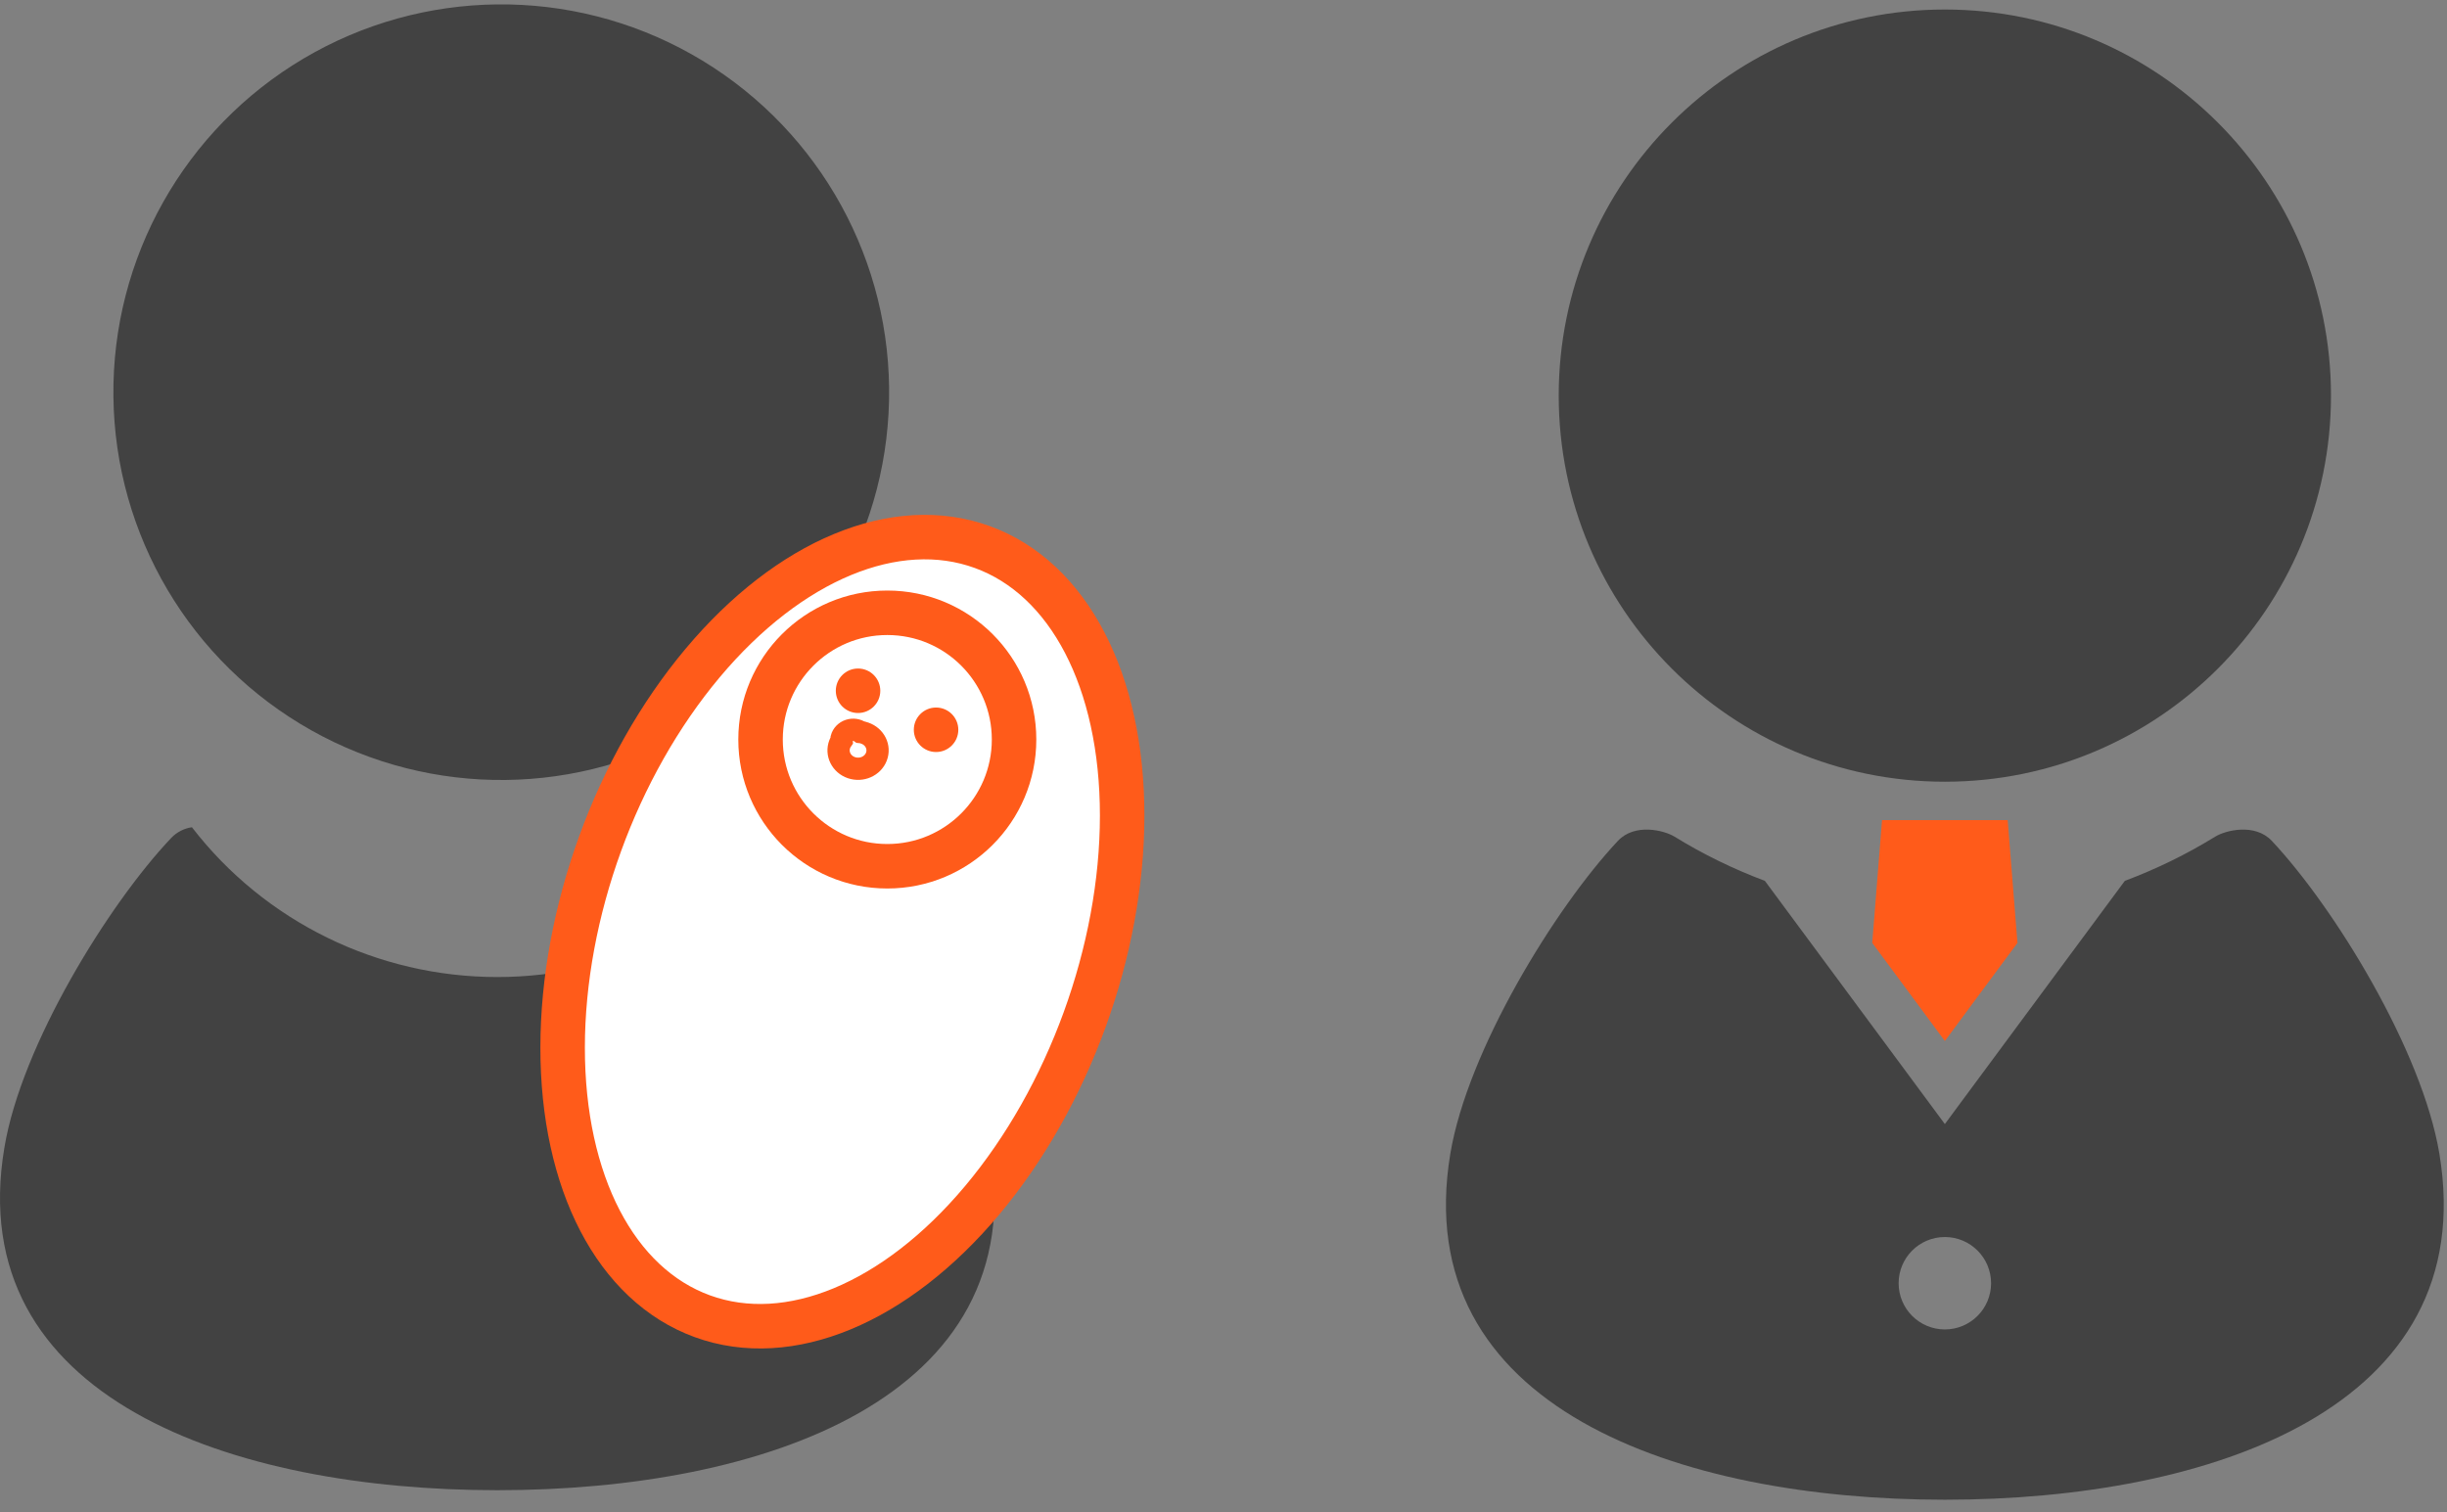
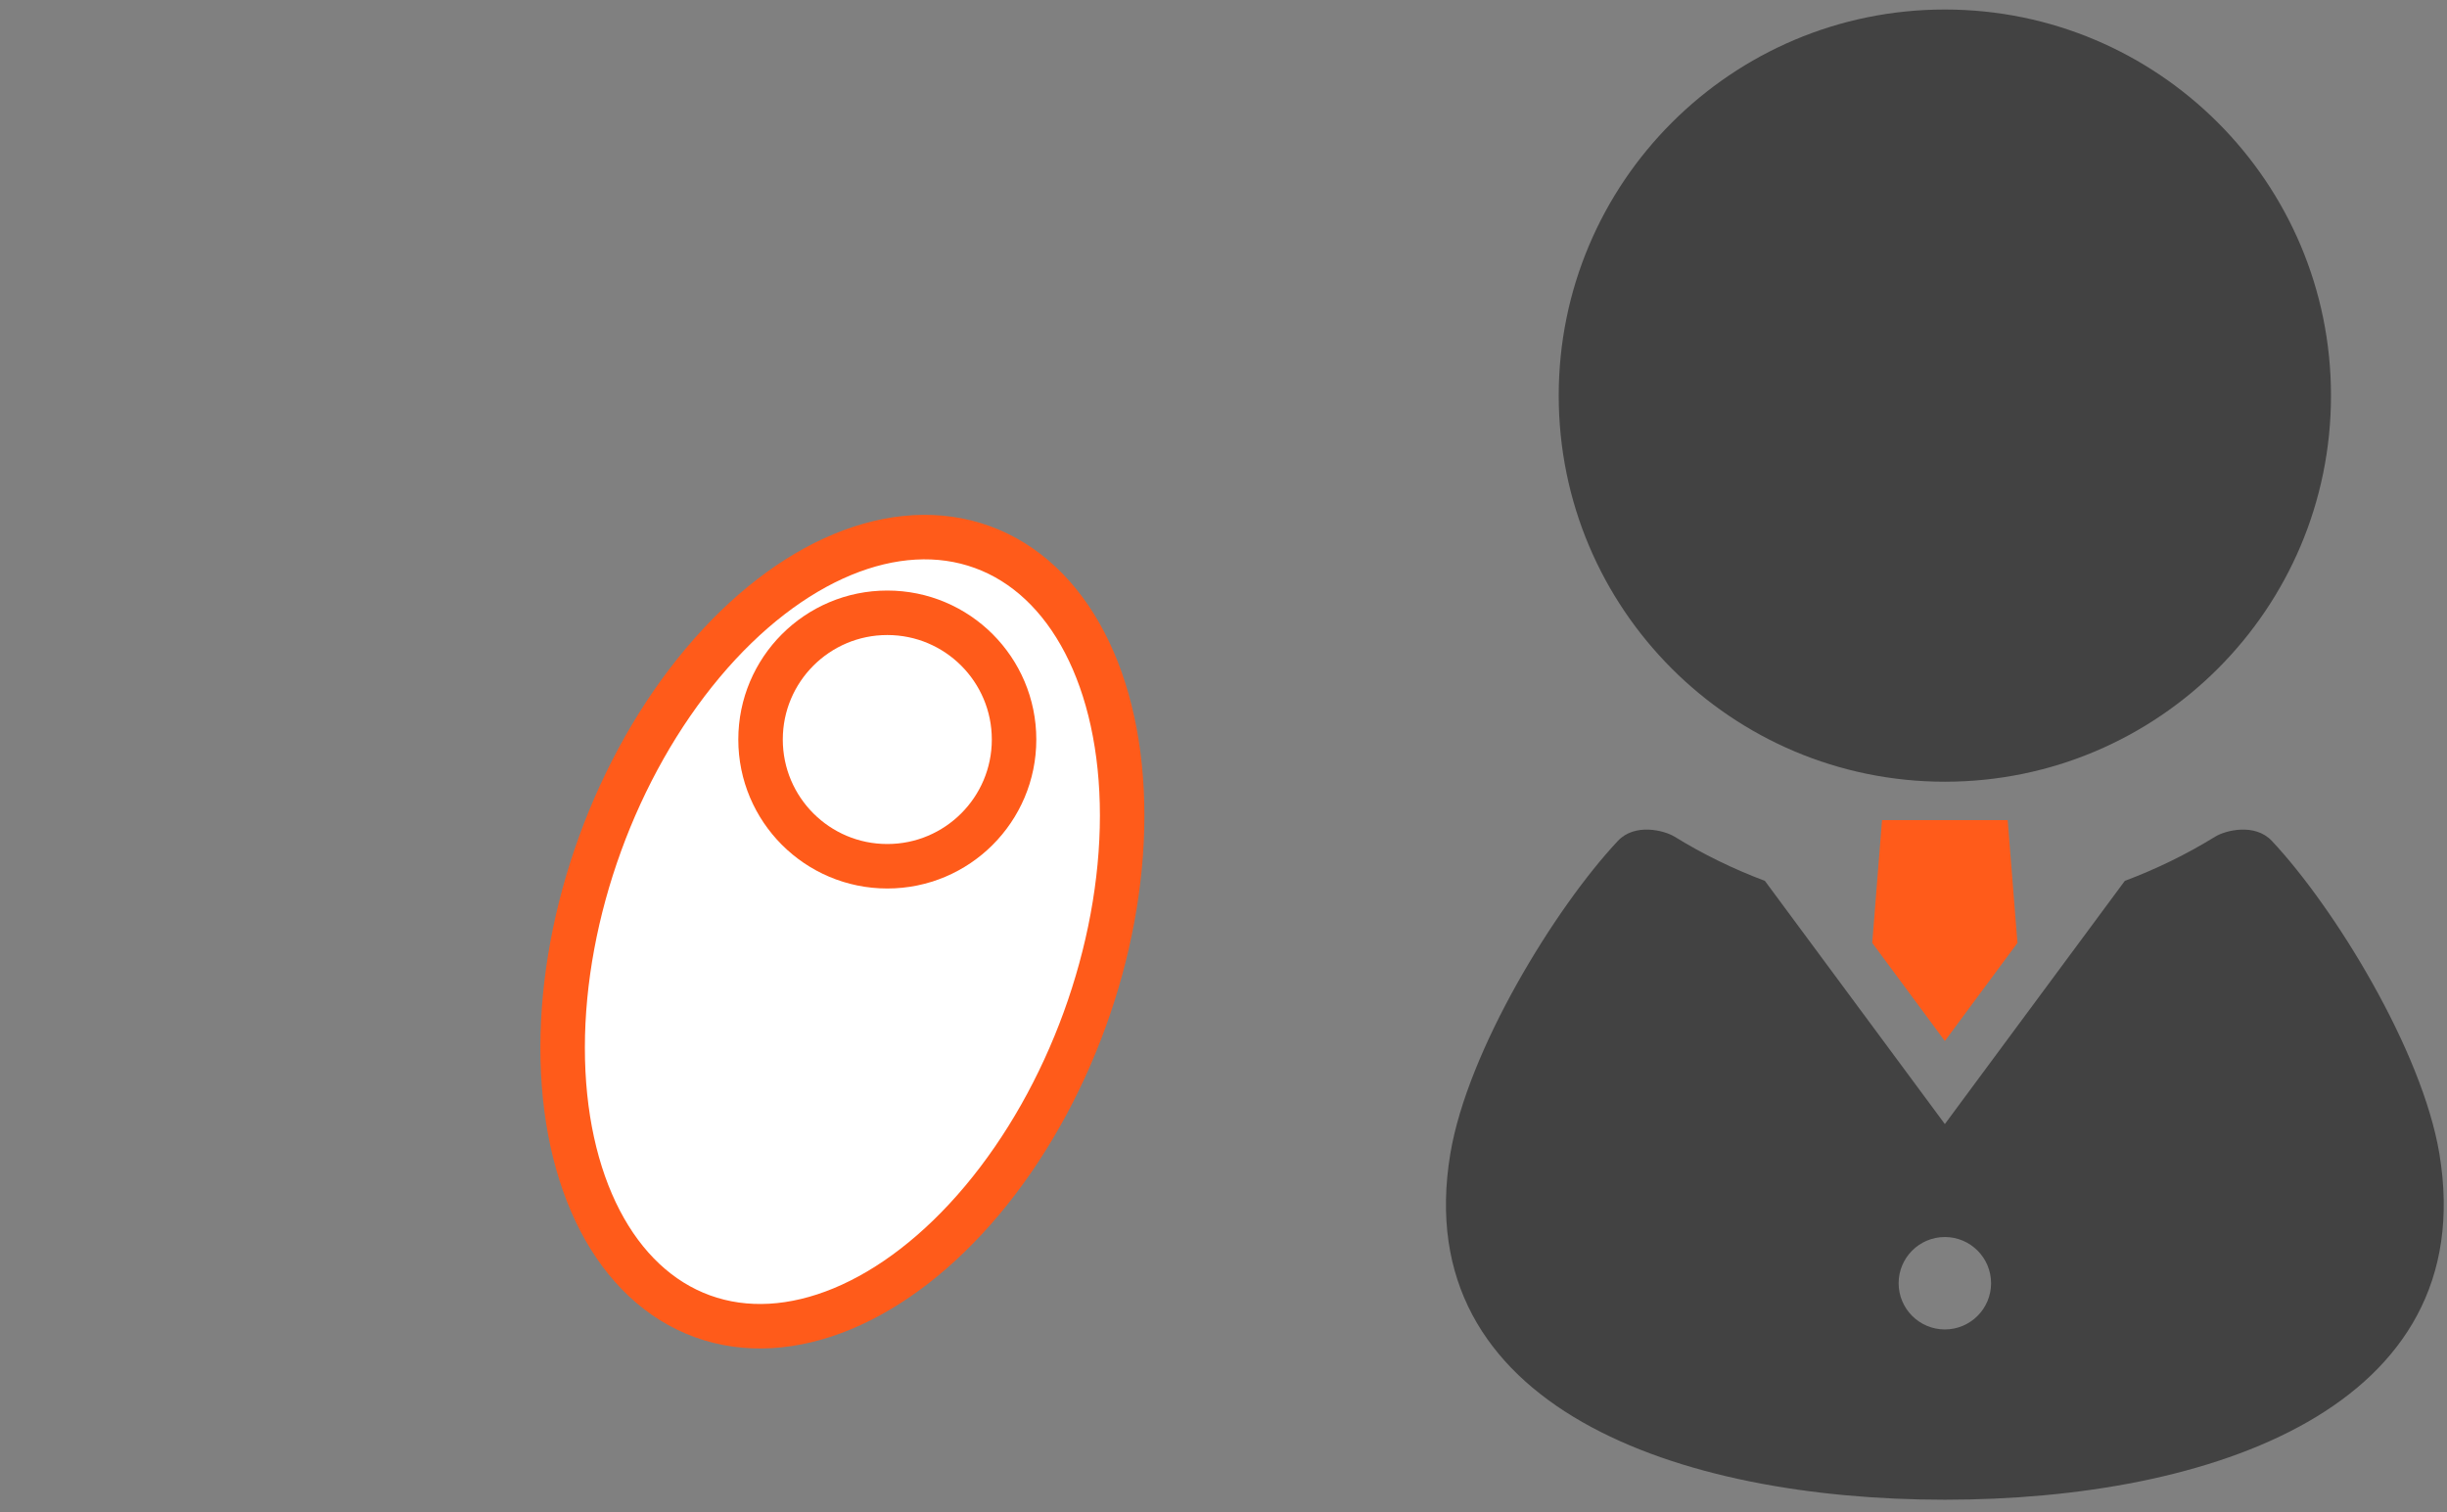
<svg xmlns="http://www.w3.org/2000/svg" width="110px" height="68px" viewBox="0 0 110 68" version="1.1">
  <rect x="0" y="0" width="110" height="68" fill="#808080" stroke="none" />
  <title>merit-icon01</title>
  <g id="ワイヤーフレーム" stroke="none" stroke-width="1" fill="none" fill-rule="evenodd">
    <g id="【PC】toB-about-02" transform="translate(-256, -1489)">
      <g id="merit01" transform="translate(130, 1425)">
        <g id="Group" transform="translate(126, 64)">
          <g id="アートボード-1-のコピー-2">
-             <circle id="Oval" fill="#424242" fill-rule="nonzero" transform="translate(22.533, 17.633) rotate(-0.65) translate(-22.533, -17.633) " cx="22.533" cy="17.633" r="17.436" />
-             <path d="M44.514,51.601 C43.743,47.002 39.818,40.65 37.009,37.666 C36.762,37.41 36.436,37.244 36.083,37.194 C32.81,41.439 27.736,43.928 22.355,43.928 C16.975,43.928 11.901,41.439 8.628,37.194 C8.276,37.244 7.951,37.41 7.705,37.666 C4.893,40.626 0.961,46.984 0.197,51.601 C-1.703,62.894 10.47,67 22.357,67 C34.244,67 46.404,62.894 44.514,51.601 Z" id="Path" fill="#424242" fill-rule="nonzero" />
            <ellipse id="Oval" stroke="#FF5B1A" stroke-width="2" fill="#FFFFFF" fill-rule="nonzero" transform="translate(37.868, 41.888) rotate(-70) translate(-37.868, -41.888) " cx="37.868" cy="41.888" rx="18.401" ry="11.587" />
            <circle id="Oval" stroke="#FF5B1A" stroke-width="2" cx="39.887" cy="33.249" r="5.698" />
-             <circle id="Oval" fill="#FF5B1A" fill-rule="nonzero" cx="38.572" cy="31.057" r="1" />
-             <circle id="Oval" fill="#FF5B1A" fill-rule="nonzero" cx="42.079" cy="32.811" r="1" />
-             <path d="M38.858,32.955 C38.799,32.933 38.738,32.919 38.676,32.913 C38.532,32.811 38.344,32.783 38.174,32.84 C38.004,32.896 37.876,33.029 37.832,33.194 C37.829,33.228 37.829,33.261 37.832,33.295 C37.797,33.345 37.769,33.399 37.749,33.455 C37.584,33.884 37.818,34.358 38.273,34.514 C38.728,34.67 39.231,34.449 39.396,34.02 C39.562,33.591 39.327,33.117 38.872,32.961 L38.858,32.955 Z" id="Path" stroke="#FF5B1A" />
          </g>
          <g id="人物アイコン-(1)" transform="translate(65, 0.428)" fill-rule="nonzero">
            <path d="M22.427,34.718 C32.013,34.718 39.785,26.946 39.785,17.359 C39.785,7.775 32.013,0 22.427,0 C12.84,0 5.069,7.775 5.069,17.359 C5.069,26.946 12.84,34.718 22.427,34.718 Z" id="Path" fill="#424242" />
            <polygon id="Path" fill="#FF5B1A" points="19.163 41.965 22.427 46.376 25.691 41.965 25.251 36.444 19.603 36.444" />
            <path d="M44.657,51.441 C43.882,46.799 39.946,40.383 37.126,37.379 C36.363,36.566 35.038,36.904 34.573,37.192 C33.298,37.978 31.938,38.643 30.517,39.176 L22.427,50.11 L14.337,39.176 C12.916,38.643 11.556,37.978 10.281,37.192 C9.816,36.904 8.491,36.566 7.729,37.379 C4.909,40.383 0.972,46.799 0.197,51.441 C-1.707,62.871 10.503,67 22.427,67 C34.351,67 46.561,62.871 44.657,51.441 Z M22.427,59.344 C21.28,59.344 20.349,58.414 20.349,57.267 C20.349,56.12 21.28,55.189 22.427,55.189 C23.574,55.189 24.505,56.12 24.505,57.267 C24.505,58.414 23.574,59.344 22.427,59.344 Z" id="Shape" fill="#424242" />
          </g>
        </g>
      </g>
    </g>
  </g>
</svg>